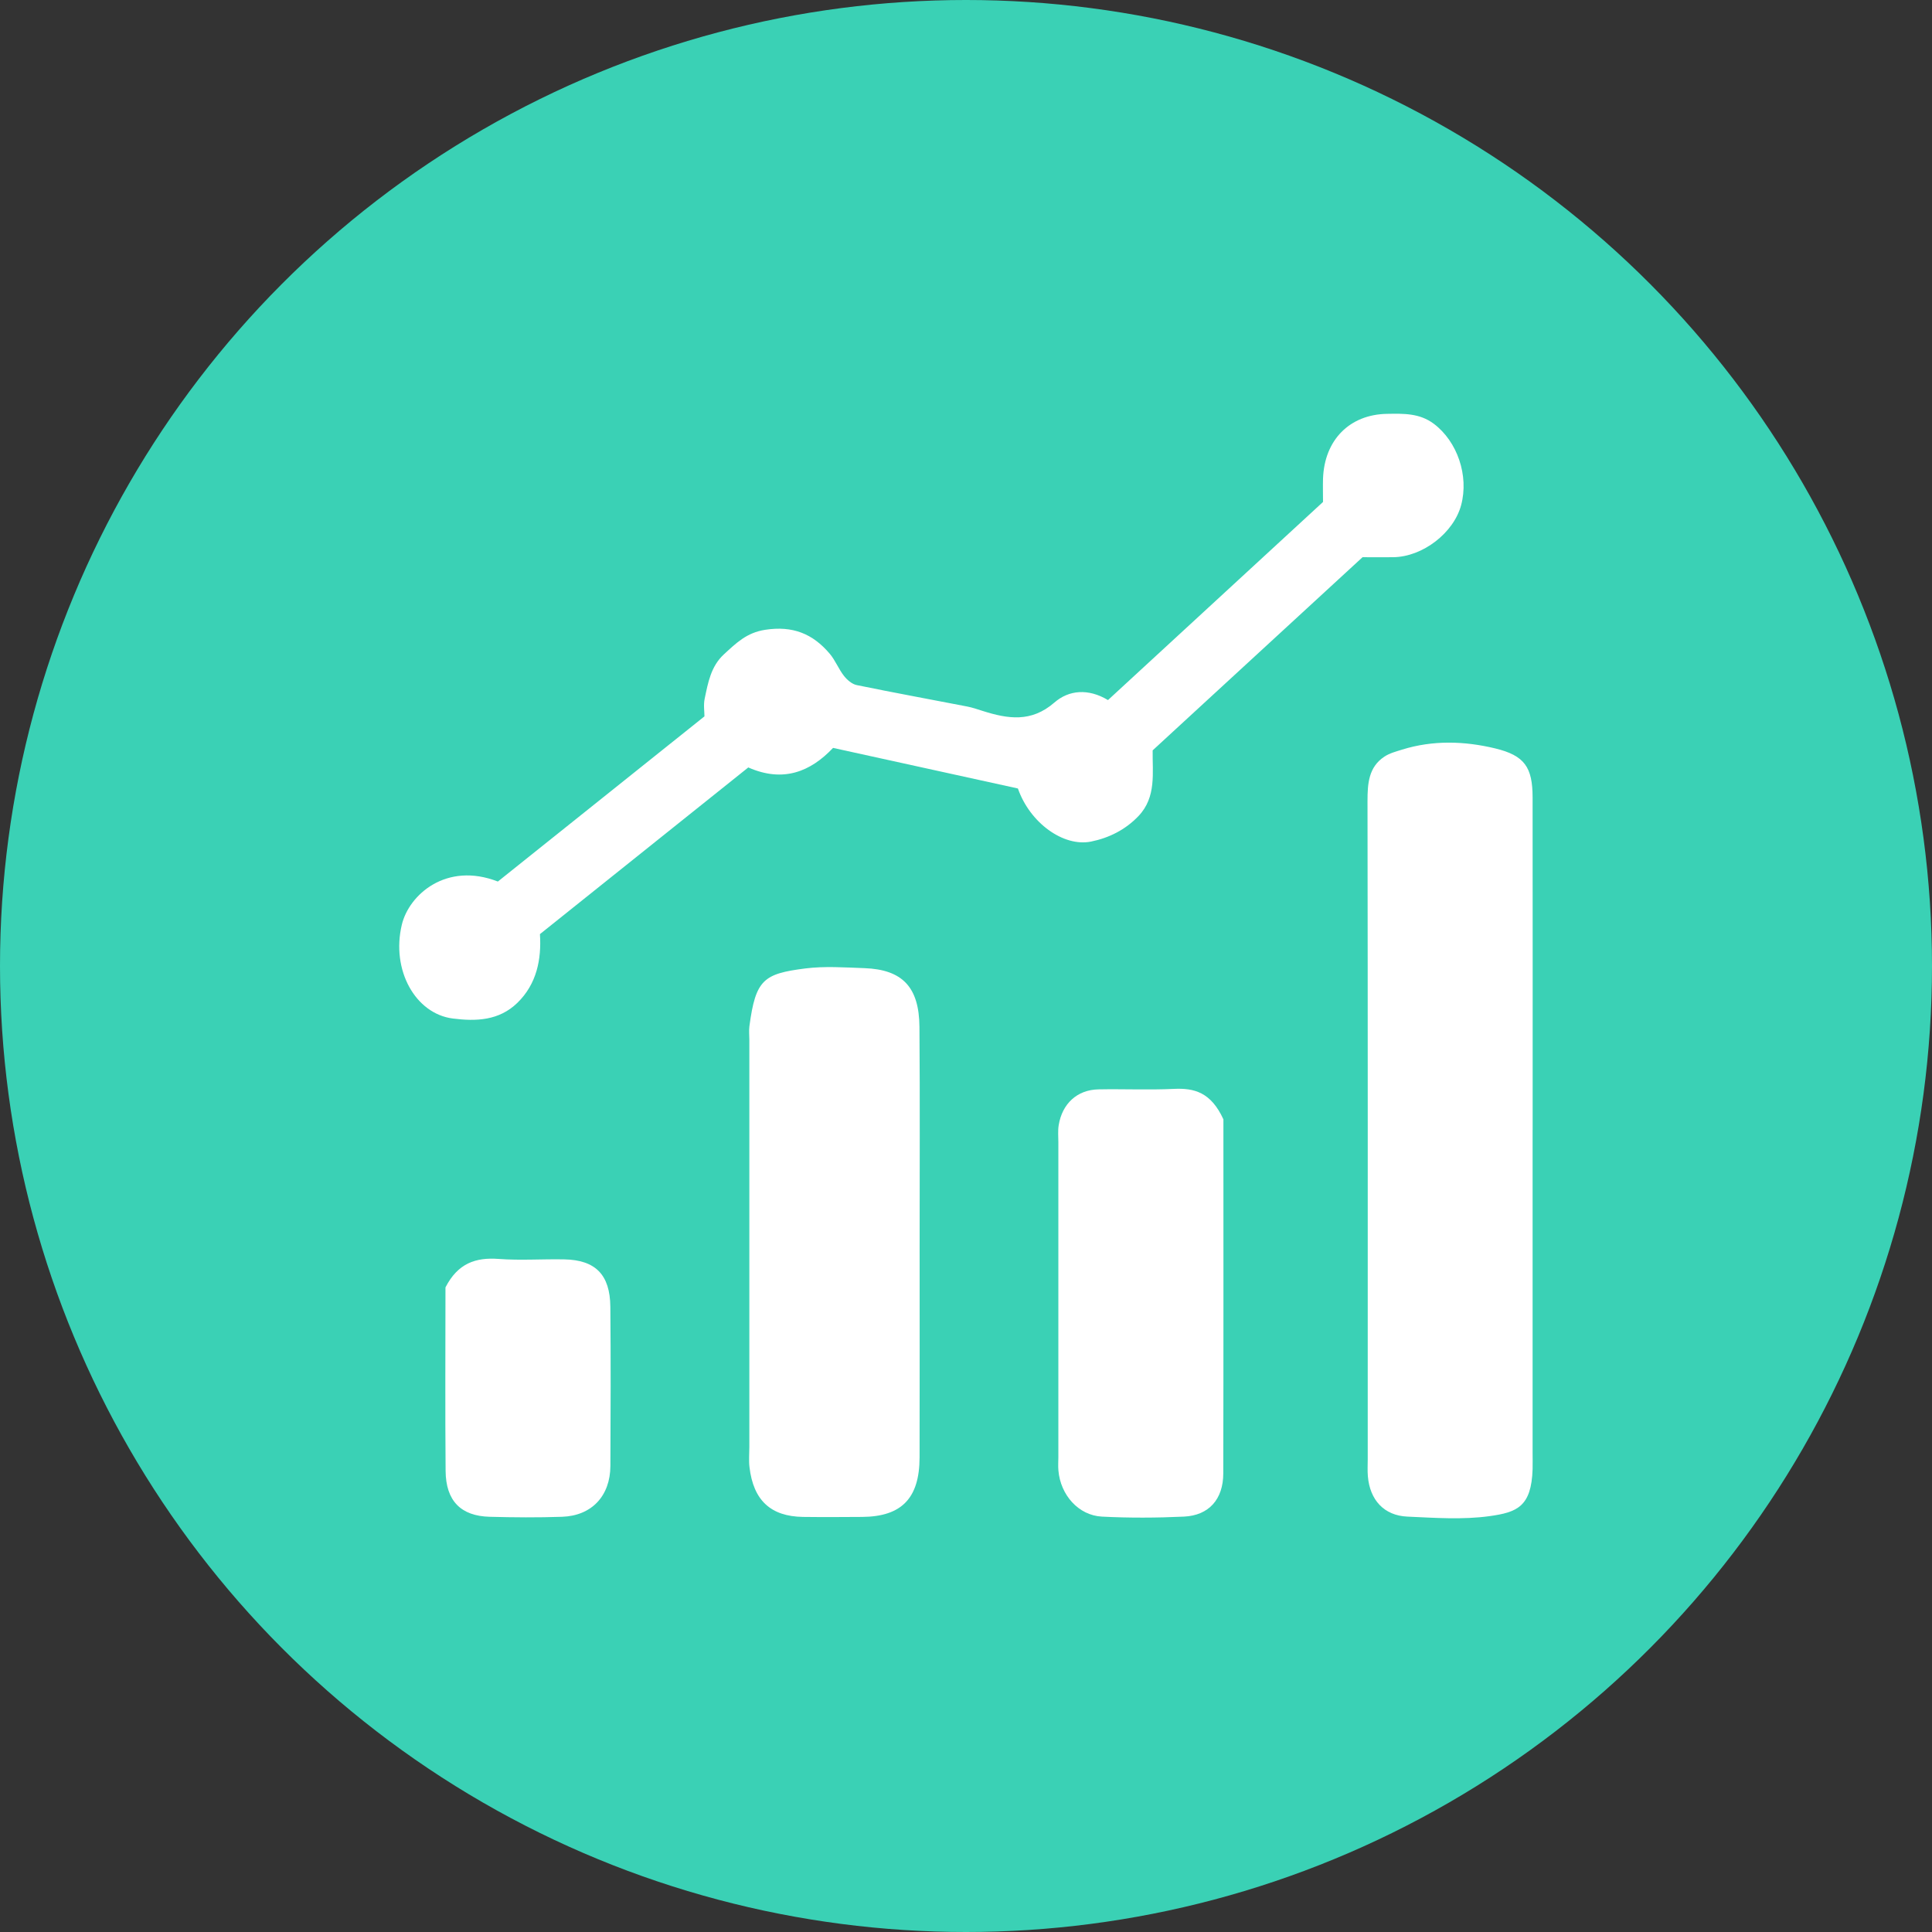
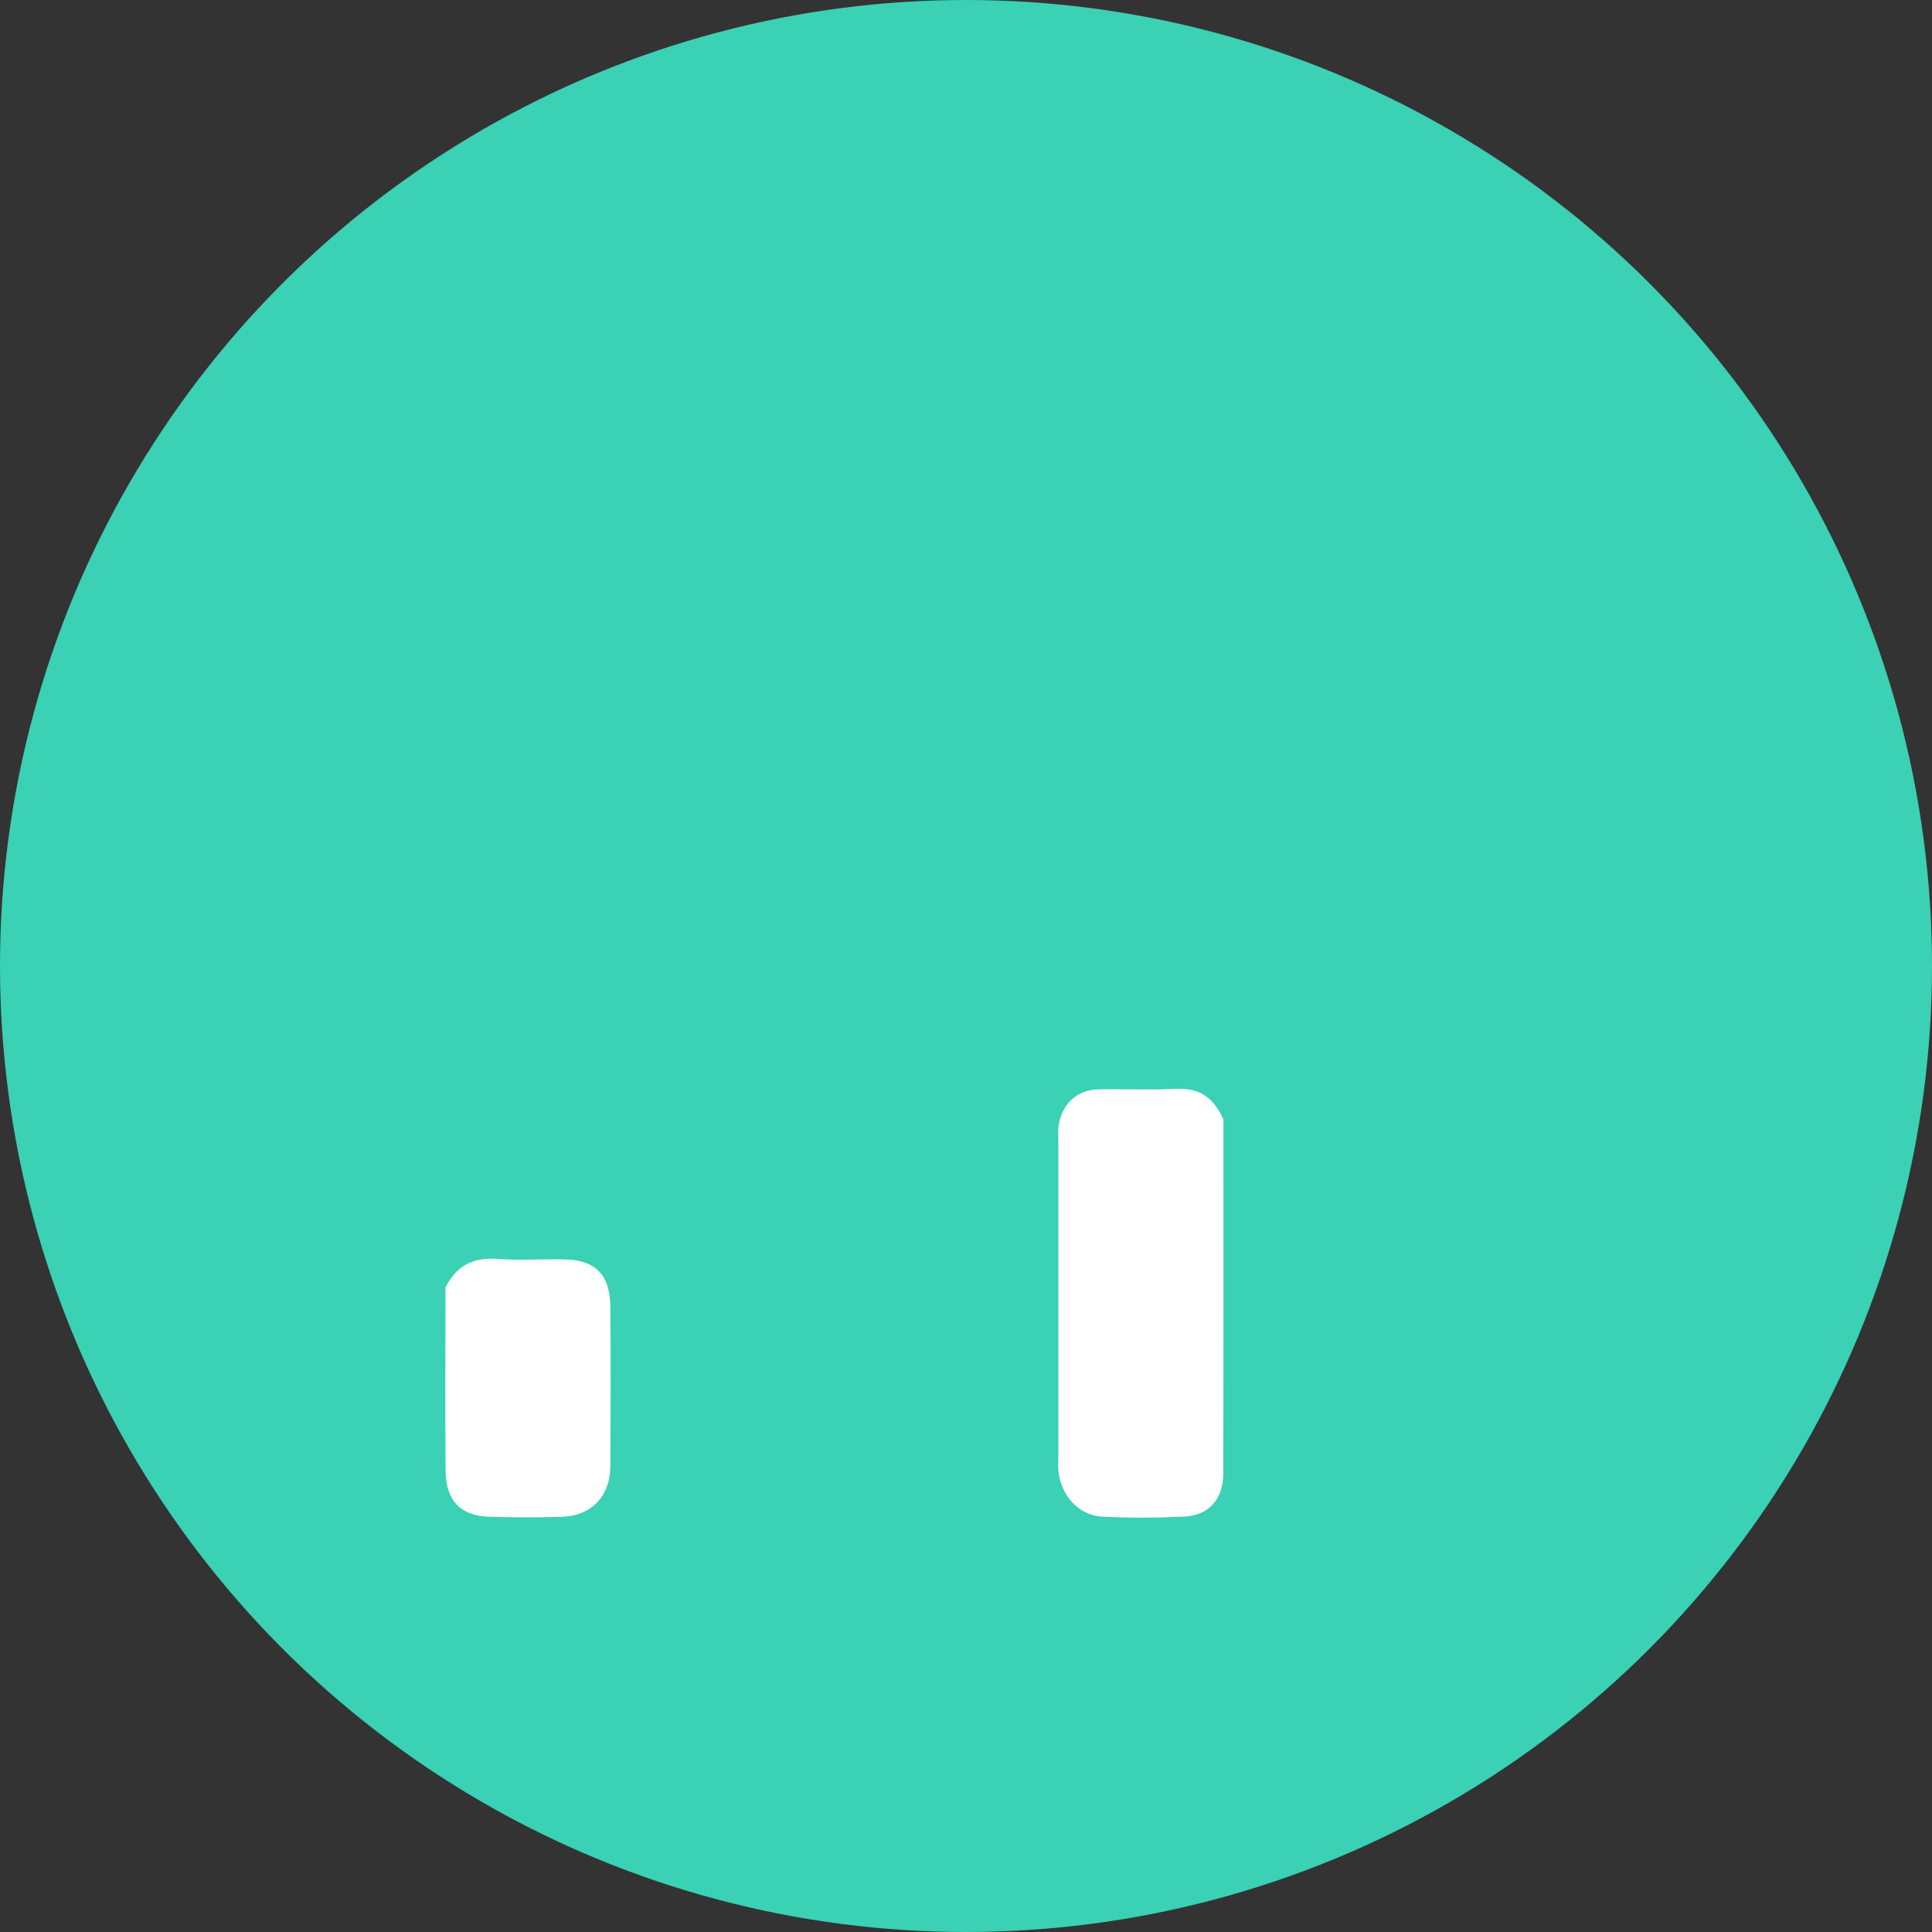
<svg xmlns="http://www.w3.org/2000/svg" id="Calque_1" width="15.52cm" height="15.52cm" viewBox="0 0 439.9 439.9">
  <rect x="0" y="0" width="439.9" height="439.9" fill="#333333" stroke="none" />
  <circle cx="219.95" cy="219.95" r="219.95" style="fill:#3ad1b5;" />
-   <path d="M348.96,257.27v73.37c0,1.29.03,2.58,0,3.87-.27,8.54-3.53,9.83-9.79,10.7-6.13.85-12.48.39-18.71.11-5.33-.23-8.56-3.79-9.01-9.2-.11-1.28-.03-2.58-.03-3.86,0-49.94.03-99.89-.05-149.84,0-4.03.25-7.75,3.83-10.13,1.18-.79,2.65-1.17,4.02-1.6,7.03-2.19,14.19-1.97,21.19-.29,6.77,1.63,8.54,4.33,8.55,11.18.03,25.23.01,50.46.01,75.69" style="fill:#fff;" />
-   <path d="M252.28,159.4c16.5-15.2,32.61-30.04,48.96-45.11,0-1.77-.05-3.53,0-5.28.3-8.82,6.05-14.65,14.59-14.78,3.71-.06,7.39-.19,10.66,2.28,5.32,4.01,8,11.77,6.2,18.5-1.7,6.34-8.75,11.77-15.44,11.86-2.24.03-4.48,0-7.01,0-15.73,14.47-31.63,29.11-47.79,43.98-.08,5.06.9,10.62-3.21,14.94-3,3.16-6.77,5.01-10.82,5.83-6.27,1.27-13.93-4.26-16.65-12.09-13.59-2.98-27.59-6.05-42.09-9.24-5.08,5.38-11.31,7.98-19.3,4.45-15.56,12.45-31.31,25.05-47.44,37.95.37,5.7-.71,11.35-5.15,15.66-4.17,4.05-9.4,4.23-14.67,3.56-8.54-1.08-14.09-11.03-11.63-21.35,1.63-6.85,10.15-14.4,21.87-9.84,15.36-12.28,30.91-24.72,47.04-37.61,0-1.06-.25-2.6.05-4.03.77-3.67,1.42-7.39,4.42-10.13,2.77-2.54,5.13-4.9,9.36-5.55,6.23-.96,10.82.87,14.7,5.46,1.27,1.5,2.01,3.47,3.23,5.03.72.92,1.83,1.88,2.91,2.1,8.36,1.72,16.77,3.25,25.16,4.88,1.18.23,2.34.63,3.5,1,5.71,1.81,11.05,2.7,16.35-1.91,3.27-2.85,7.69-3.26,12.18-.57" style="fill:#fff;" />
-   <path d="M209.39,283.99c0,15.96.03,31.91-.01,47.87-.02,9.28-4.1,13.46-13.05,13.53-4.49.03-8.99.06-13.48,0-7.37-.11-11.31-3.77-12.2-11.34-.18-1.52-.03-3.09-.03-4.63v-92.65c0-1.03-.12-2.08.01-3.09,1.42-10.64,3.23-11.96,12.72-13.17,4.42-.56,8.98-.23,13.47-.07,8.63.32,12.46,4.29,12.53,13.37.13,16.73.04,33.46.04,50.19" style="fill:#fff;" />
  <path d="M278.56,254.85c0,26.18.03,53.41-.03,80.64-.01,5.88-3.27,9.56-8.95,9.83-6.22.29-12.48.32-18.69,0-5.34-.28-9.43-4.94-9.9-10.5-.09-1.02-.01-2.05-.01-3.08,0-23.89,0-47.77,0-71.66,0-1.28-.13-2.6.07-3.85.79-4.94,4.21-8.09,9.05-8.19,5.74-.11,11.48.16,17.2-.11,4.6-.21,8.41.73,11.26,6.93" style="fill:#fff;" />
  <path d="M101.43,293.13c2.83-5.52,6.91-6.87,12.11-6.48,4.96.37,9.98,0,14.96.1,7.07.14,10.4,3.48,10.47,10.78.11,12.08.07,24.17.01,36.25-.03,6.85-4.27,11.35-11,11.58-5.48.19-10.98.15-16.47,0-6.59-.17-9.99-3.63-10.05-10.45-.12-14.14-.03-28.28-.03-41.79" style="fill:#fff;" />
</svg>